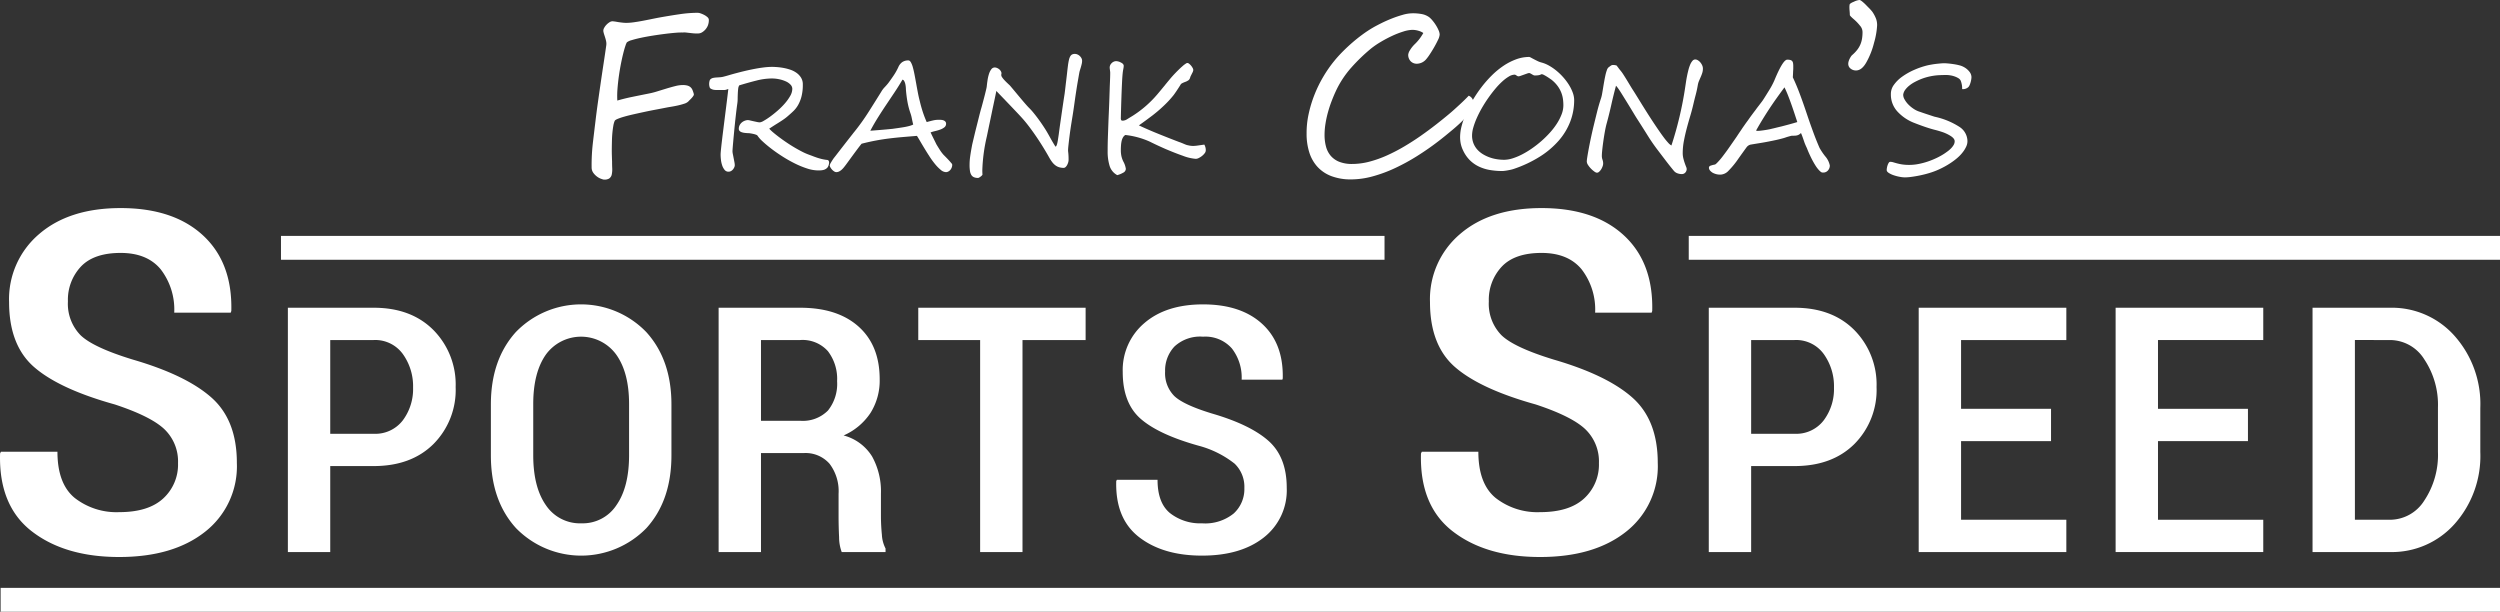
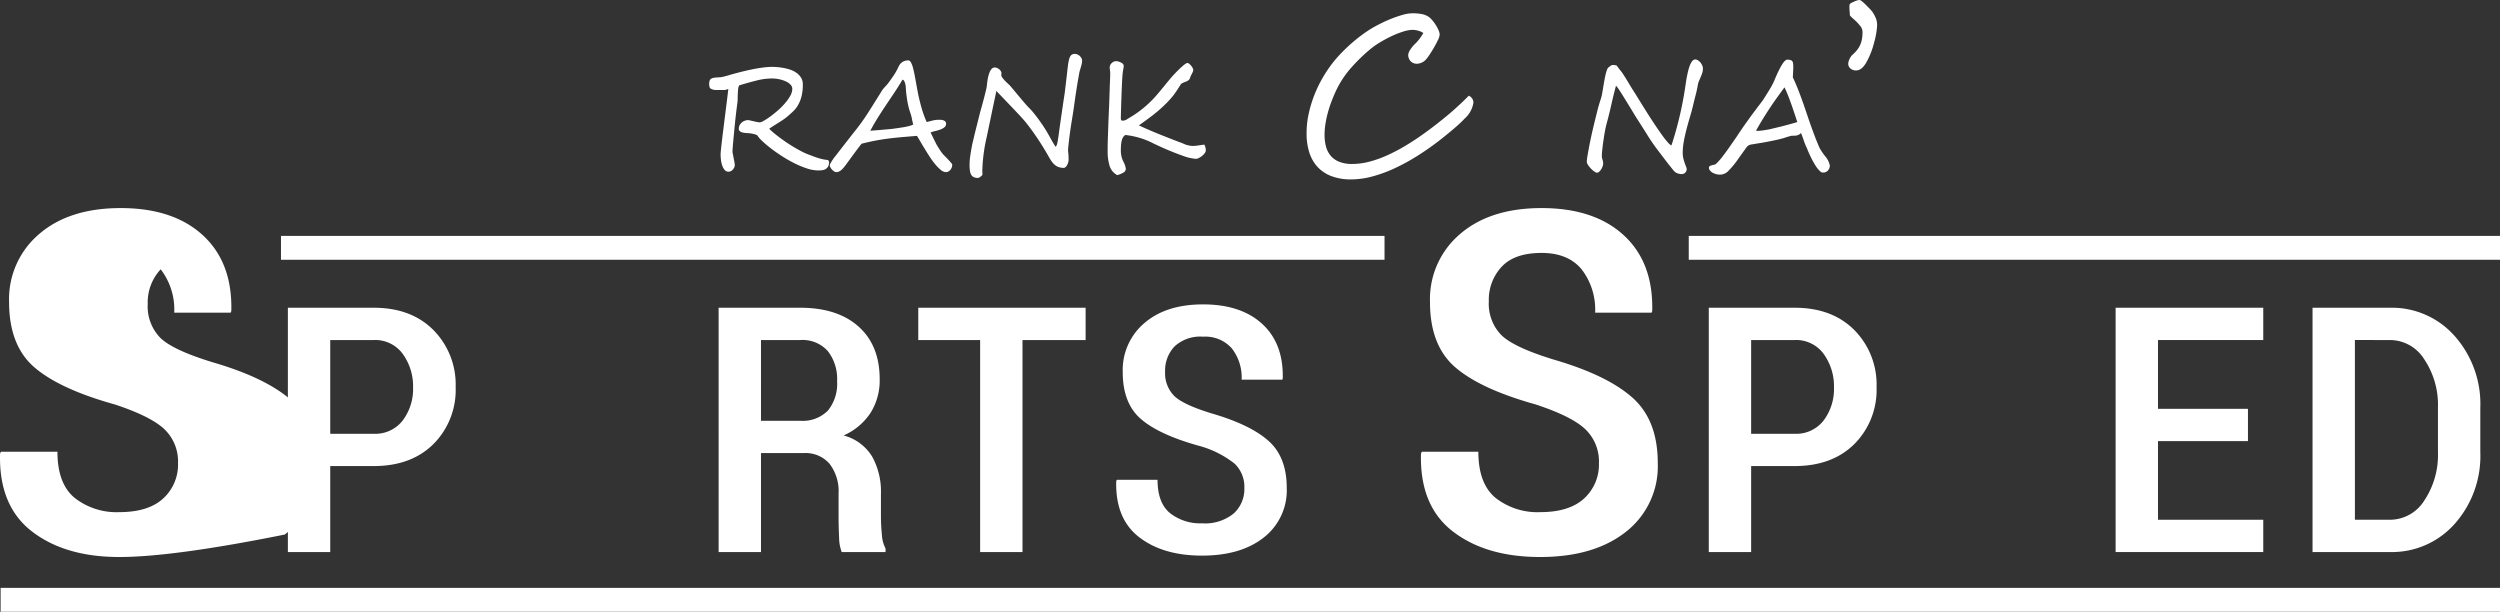
<svg xmlns="http://www.w3.org/2000/svg" id="Layer_1" data-name="Layer 1" viewBox="0 0 419.104 102.547">
  <rect x="0" y="0" width="419.104" height="102.547" fill="#333333" stroke="none" />
  <defs>
    <style>.cls-1{fill:#fff;}.cls-2{stroke:#fff;stroke-miterlimit:10;stroke-width:4px;}</style>
  </defs>
  <title>logo</title>
-   <path class="cls-1" d="M46.74,83.086a7.475,7.475,0,0,0-2.271-5.668q-2.271-2.165-8.325-4.161-9.278-2.584-13.501-6.243-4.224-3.658-4.224-10.925a14.313,14.313,0,0,1,5.054-11.413q5.054-4.341,13.647-4.341,8.837,0,13.794,4.566,4.956,4.566,4.761,12.677l-.098.291H46.105a11.042,11.042,0,0,0-2.271-7.27q-2.271-2.744-6.714-2.745-4.493,0-6.665,2.296a8.133,8.133,0,0,0-2.173,5.824,7.531,7.531,0,0,0,2.124,5.679q2.124,2.054,8.765,4.084,8.936,2.599,13.184,6.374,4.248,3.776,4.248,10.933a13.932,13.932,0,0,1-5.347,11.571Q45.91,98.83,36.877,98.83q-9.082,0-14.648-4.303-5.566-4.304-5.322-13.056l.146-.294h9.473q0,5.383,2.905,7.758a11.379,11.379,0,0,0,7.446,2.375q4.882,0,7.373-2.287A7.689,7.689,0,0,0,46.74,83.086Z" transform="translate(-16.896 -5.453)" />
+   <path class="cls-1" d="M46.74,83.086a7.475,7.475,0,0,0-2.271-5.668q-2.271-2.165-8.325-4.161-9.278-2.584-13.501-6.243-4.224-3.658-4.224-10.925a14.313,14.313,0,0,1,5.054-11.413q5.054-4.341,13.647-4.341,8.837,0,13.794,4.566,4.956,4.566,4.761,12.677l-.098.291H46.105a11.042,11.042,0,0,0-2.271-7.27a8.133,8.133,0,0,0-2.173,5.824,7.531,7.531,0,0,0,2.124,5.679q2.124,2.054,8.765,4.084,8.936,2.599,13.184,6.374,4.248,3.776,4.248,10.933a13.932,13.932,0,0,1-5.347,11.571Q45.91,98.83,36.877,98.83q-9.082,0-14.648-4.303-5.566-4.304-5.322-13.056l.146-.294h9.473q0,5.383,2.905,7.758a11.379,11.379,0,0,0,7.446,2.375q4.882,0,7.373-2.287A7.689,7.689,0,0,0,46.74,83.086Z" transform="translate(-16.896 -5.453)" />
  <path class="cls-1" d="M72.258,83.586V98H65.156V57.043H79.535q6.293,0,10.02,3.739a12.981,12.981,0,0,1,3.727,9.567,12.847,12.847,0,0,1-3.727,9.55q-3.727,3.686-10.02,3.687Zm0-5.414h7.277a5.793,5.793,0,0,0,4.887-2.25,8.756,8.756,0,0,0,1.723-5.484,9.253,9.253,0,0,0-1.723-5.643A5.711,5.711,0,0,0,79.535,62.457H72.258Z" transform="translate(-16.896 -5.453)" />
-   <path class="cls-1" d="M129.457,81.793q0,7.559-4.184,12.182a15.261,15.261,0,0,1-21.885,0Q99.188,89.352,99.188,81.793V73.25q0-7.488,4.184-12.129a15.2,15.2,0,0,1,21.867,0Q129.457,65.762,129.457,73.25Zm-7.102-8.604q0-5.262-2.145-8.278a7.29,7.29,0,0,0-11.812,0q-2.109,3.017-2.109,8.278v8.559q0,5.367,2.127,8.401a6.864,6.864,0,0,0,5.959,3.034,6.767,6.767,0,0,0,5.854-3.034q2.127-3.034,2.127-8.401Z" transform="translate(-16.896 -5.453)" />
  <path class="cls-1" d="M144.469,81.406V98h-7.102V57.043H151.043q6.257,0,9.791,3.164,3.533,3.164,3.533,8.824a10.188,10.188,0,0,1-1.547,5.66,10.41,10.41,0,0,1-4.5,3.762,7.997,7.997,0,0,1,4.781,3.533,12.07,12.07,0,0,1,1.477,6.205v3.762q0,1.548.158,3.129a5.635,5.635,0,0,0,.615,2.32V98h-7.348a7.14,7.14,0,0,1-.439-2.496q-.088-1.758-.088-3.586V88.227a7.577,7.577,0,0,0-1.512-5.027,5.341,5.341,0,0,0-4.324-1.793Zm0-5.414H151.043a5.911,5.911,0,0,0,4.658-1.723,7.176,7.176,0,0,0,1.529-4.922,7.628,7.628,0,0,0-1.547-5.027A5.686,5.686,0,0,0,151.043,62.457h-6.574Z" transform="translate(-16.896 -5.453)" />
  <path class="cls-1" d="M198.891,62.457h-10.582V98H181.207V62.457H170.836V57.043h28.055Z" transform="translate(-16.896 -5.453)" />
  <path class="cls-1" d="M225.504,87.262a5.382,5.382,0,0,0-1.635-4.081,16.559,16.559,0,0,0-5.994-2.996q-6.68-1.86-9.721-4.495-3.041-2.633-3.041-7.866A10.306,10.306,0,0,1,208.752,59.606q3.639-3.125,9.826-3.125,6.363,0,9.932,3.288,3.568,3.288,3.428,9.127l-.07.21h-6.82a7.95,7.95,0,0,0-1.635-5.234,5.913,5.913,0,0,0-4.834-1.977,6.317,6.317,0,0,0-4.799,1.653,5.857,5.857,0,0,0-1.564,4.193,5.424,5.424,0,0,0,1.529,4.089q1.529,1.479,6.311,2.94,6.434,1.871,9.492,4.589,3.059,2.719,3.059,7.872a10.029,10.029,0,0,1-3.85,8.331q-3.85,3.036-10.354,3.036-6.539,0-10.547-3.098t-3.832-9.4l.105-.211h6.82q0,3.875,2.092,5.585a8.194,8.194,0,0,0,5.361,1.71,7.6,7.6,0,0,0,5.309-1.647A5.535,5.535,0,0,0,225.504,87.262Z" transform="translate(-16.896 -5.453)" />
  <path class="cls-1" d="M284.943,83.086a7.475,7.475,0,0,0-2.271-5.668q-2.271-2.165-8.325-4.161-9.278-2.584-13.501-6.243-4.225-3.658-4.224-10.925a14.313,14.313,0,0,1,5.054-11.413q5.054-4.341,13.647-4.341,8.837,0,13.794,4.566,4.956,4.566,4.761,12.677l-.098.291h-9.473a11.042,11.042,0,0,0-2.271-7.27q-2.271-2.744-6.714-2.745-4.493,0-6.665,2.296a8.13,8.13,0,0,0-2.173,5.824,7.531,7.531,0,0,0,2.124,5.679q2.124,2.054,8.765,4.084,8.936,2.599,13.184,6.374,4.248,3.776,4.248,10.933A13.932,13.932,0,0,1,289.46,94.614q-5.347,4.216-14.38,4.216-9.082,0-14.648-4.303-5.566-4.304-5.322-13.056l.146-.294h9.473q0,5.383,2.905,7.758a11.379,11.379,0,0,0,7.446,2.375q4.882,0,7.373-2.287A7.689,7.689,0,0,0,284.943,83.086Z" transform="translate(-16.896 -5.453)" />
  <path class="cls-1" d="M310.461,83.586V98h-7.102V57.043h14.379q6.293,0,10.02,3.739a12.979,12.979,0,0,1,3.727,9.567,12.846,12.846,0,0,1-3.727,9.55q-3.727,3.686-10.02,3.687Zm0-5.414h7.277a5.793,5.793,0,0,0,4.887-2.25,8.753,8.753,0,0,0,1.723-5.484,9.25,9.25,0,0,0-1.723-5.643,5.711,5.711,0,0,0-4.887-2.338h-7.277Z" transform="translate(-16.896 -5.453)" />
-   <path class="cls-1" d="M360.734,79.402h-15.082V92.586h17.648V98h-24.75V57.043h24.75V62.457H345.652V73.988h15.082Z" transform="translate(-16.896 -5.453)" />
  <path class="cls-1" d="M393.746,79.402h-15.082V92.586H396.312V98h-24.75V57.043h24.75V62.457H378.664V73.988h15.082Z" transform="translate(-16.896 -5.453)" />
  <path class="cls-1" d="M404.574,98V57.043H417.582a14.045,14.045,0,0,1,10.793,4.711,17.187,17.187,0,0,1,4.324,12.094v7.383A17.122,17.122,0,0,1,428.375,93.307,14.069,14.069,0,0,1,417.582,98Zm7.102-35.543V92.586H417.582a6.809,6.809,0,0,0,5.73-3.227,13.804,13.804,0,0,0,2.285-8.173V73.786a13.697,13.697,0,0,0-2.285-8.085A6.8,6.8,0,0,0,417.582,62.457Z" transform="translate(-16.896 -5.453)" />
-   <path class="cls-1" d="M134.568,10.885a1.263,1.263,0,0,1-.668.176,6.368,6.368,0,0,1-.932-.035q-.492-.053-.94-.105a3.002,3.002,0,0,0-.712-.018,10.359,10.359,0,0,0-1.169.044q-.782.062-1.767.185t-2.039.29q-1.055.167-1.969.36t-1.564.396a2.263,2.263,0,0,0-.826.378,2.75,2.75,0,0,0-.237.571q-.167.483-.36,1.248t-.387,1.74q-.193.976-.343,2.03t-.237,2.127a14.99,14.99,0,0,0-.035,2.039q1.213-.352,2.452-.606t2.733-.554a12.338,12.338,0,0,0,1.477-.369q.791-.246,1.573-.483t1.485-.413A5.165,5.165,0,0,1,131.334,19.709a3.009,3.009,0,0,1,.791.088,1.326,1.326,0,0,1,.527.272,1.286,1.286,0,0,1,.334.475,5.078,5.078,0,0,1,.229.694.444.444,0,0,1-.088.29,2.609,2.609,0,0,1-.272.352q-.167.185-.334.343a3.275,3.275,0,0,0-.255.264,1.823,1.823,0,0,1-.694.36,10.373,10.373,0,0,1-1.063.29q-.562.123-1.099.211t-.8.141q-.896.176-1.872.36t-1.916.387q-.94.202-1.793.396t-1.521.387a9.819,9.819,0,0,0-1.081.369q-.413.176-.483.334a3.564,3.564,0,0,0-.229.817q-.088.501-.149,1.107t-.079,1.274q-.018.668-.026,1.318t.009,1.248q.018.598.035,1.037,0,.598.026,1.16a4.128,4.128,0,0,1-.097,1.107,1.106,1.106,0,0,1-.431.598,1.539,1.539,0,0,1-.976.158,3.932,3.932,0,0,1-.404-.132,2.603,2.603,0,0,1-.659-.369,2.876,2.876,0,0,1-.615-.633,1.536,1.536,0,0,1-.272-.923,32.492,32.492,0,0,1,.202-4.017q.22-1.89.448-3.753.176-1.494.404-3.111t.466-3.252q.237-1.635.483-3.243t.457-3.103a1.876,1.876,0,0,0-.018-.571,5.218,5.218,0,0,0-.141-.58q-.088-.29-.185-.58a4.331,4.331,0,0,1-.149-.571.933.933,0,0,1,.123-.562,2.437,2.437,0,0,1,.404-.554,2.527,2.527,0,0,1,.527-.422.91.91,0,0,1,.527-.149q.352.035.642.088t.554.088q.264.035.527.062t.562.026a8.958,8.958,0,0,0,1.169-.088q.659-.088,1.371-.22t1.441-.281q.729-.149,1.362-.272,1.951-.352,3.586-.589a21.044,21.044,0,0,1,3.006-.237,1.656,1.656,0,0,1,.519.105,4.222,4.222,0,0,1,.606.264,2.462,2.462,0,0,1,.519.36.648.648,0,0,1,.237.413,2.485,2.485,0,0,1-.185,1.046A2.414,2.414,0,0,1,134.568,10.885Z" transform="translate(-16.896 -5.453)" />
  <path class="cls-1" d="M155.565,33.594a1.611,1.611,0,0,1-.302.222,1.294,1.294,0,0,1-.332.129,2.685,2.685,0,0,1-.394.062q-.215.018-.486.018a6.106,6.106,0,0,1-1.852-.326,14.849,14.849,0,0,1-2.067-.849,22.21,22.21,0,0,1-2.073-1.175q-1.021-.652-1.87-1.304-.85-.652-1.465-1.23a5.14,5.14,0,0,1-.849-.96.482.482,0,0,0-.216-.135,2.597,2.597,0,0,0-.418-.129q-.24-.056-.498-.099a2.806,2.806,0,0,0-.455-.043q-.308-.012-.585-.049a2.276,2.276,0,0,1-.492-.117.834.834,0,0,1-.338-.215.493.493,0,0,1-.123-.345,1.283,1.283,0,0,1,.153-.634,1.515,1.515,0,0,1,.388-.461,1.683,1.683,0,0,1,.505-.277,1.532,1.532,0,0,1,.492-.092,1.94,1.94,0,0,1,.362.062q.265.062.566.129c.201.045.399.088.597.129a2.396,2.396,0,0,0,.468.062,1.73,1.73,0,0,0,.64-.258,10.592,10.592,0,0,0,1.07-.695q.604-.437,1.262-1.009a12.266,12.266,0,0,0,1.205-1.2,7.632,7.632,0,0,0,.905-1.261,2.462,2.462,0,0,0,.356-1.2,1.013,1.013,0,0,0-.289-.689,2.405,2.405,0,0,0-.775-.548,5.272,5.272,0,0,0-1.107-.363,6.017,6.017,0,0,0-1.286-.135,10.515,10.515,0,0,0-2.534.344q-1.378.345-2.904.812a1.367,1.367,0,0,0-.179.578q-.042.369-.062.8c-.012.287-.021.583-.024.886a5.737,5.737,0,0,1-.067.837q-.111.787-.209,1.649-.1.861-.185,1.704-.086.843-.16,1.624c-.049.521-.093.989-.129,1.403q-.056.622-.087,1.04c-.021.279-.03.459-.03.541a2.681,2.681,0,0,0,.062.461q.062.314.129.659.067.344.13.677a3.036,3.036,0,0,1,.062.517.923.923,0,0,1-.08.351,1.445,1.445,0,0,1-.216.357,1.148,1.148,0,0,1-.332.277.865.865,0,0,1-.431.111.81.81,0,0,1-.652-.314,2.35,2.35,0,0,1-.406-.757,4.62,4.62,0,0,1-.203-.935,7.676,7.676,0,0,1-.055-.849q0-.283.074-.997.073-.713.189-1.68.117-.965.259-2.098.142-1.132.283-2.258.142-1.126.271-2.166.129-1.039.216-1.815-.198.074-.363.123a1.054,1.054,0,0,1-.302.049h-1.279a2.651,2.651,0,0,1-.566-.049,1.579,1.579,0,0,1-.468-.197.504.504,0,0,1-.172-.295,1.736,1.736,0,0,1-.062-.467,1.925,1.925,0,0,1,.062-.492.576.576,0,0,1,.197-.333.993.993,0,0,1,.431-.197,4.049,4.049,0,0,1,.541-.067q.296-.019.628-.043a3.114,3.114,0,0,0,.664-.123q.296-.073.818-.228.523-.154,1.188-.332.665-.179,1.439-.363.775-.185,1.569-.338.794-.153,1.568-.252a11.688,11.688,0,0,1,1.465-.099q.258,0,.744.031a10.023,10.023,0,0,1,1.058.129,8.426,8.426,0,0,1,1.163.289,4.055,4.055,0,0,1,1.07.523,2.82,2.82,0,0,1,.788.818,2.129,2.129,0,0,1,.308,1.163,7.831,7.831,0,0,1-.228,2.037,5.876,5.876,0,0,1-.566,1.409,4.46,4.46,0,0,1-.732.96q-.394.382-.738.677-.394.357-.701.584-.308.228-.658.455-.35.228-.818.517-.467.289-1.193.769a7.758,7.758,0,0,0,.701.658q.444.375,1.003.793.56.419,1.193.849.634.431,1.286.818.652.387,1.286.713a10.044,10.044,0,0,0,1.175.523c.229.083.462.168.695.259s.474.176.72.258.507.156.781.221a6.825,6.825,0,0,0,.88.148.312.312,0,0,1,.252.147.607.607,0,0,1,.068.295,1.376,1.376,0,0,1-.105.511A1.113,1.113,0,0,1,155.565,33.594Z" transform="translate(-16.896 -5.453)" />
  <path class="cls-1" d="M176.532,33.065a1.341,1.341,0,0,1-.08.449,1.303,1.303,0,0,1-.222.4,1.181,1.181,0,0,1-.338.283.843.843,0,0,1-.419.111,1.409,1.409,0,0,1-.867-.375,6.925,6.925,0,0,1-.941-.954,13.529,13.529,0,0,1-.941-1.292q-.461-.713-.867-1.384-.406-.67-.732-1.23-.325-.56-.511-.843-1.217.099-2.374.197-1.157.099-2.295.24-1.138.141-2.276.357-1.138.215-2.332.523-.296.357-.628.8c-.221.295-.447.599-.677.91q-.344.468-.688.941-.344.474-.652.892-.148.197-.32.412a3.261,3.261,0,0,1-.369.394,1.986,1.986,0,0,1-.424.295,1.082,1.082,0,0,1-.499.117.671.671,0,0,1-.338-.117,1.747,1.747,0,0,1-.357-.295,2,2,0,0,1-.276-.375.735.735,0,0,1-.11-.357,1.295,1.295,0,0,1,.196-.455q.196-.344.48-.75c.016-.017.11-.135.282-.357q.259-.333.634-.818.375-.486.807-1.04.431-.554.812-1.04.381-.486.646-.824.264-.338.301-.375a36.278,36.278,0,0,0,2.345-3.279q1.088-1.717,2.135-3.402a3.758,3.758,0,0,1,.56-.745c.218-.226.42-.457.609-.695q.467-.627.91-1.286a9.694,9.694,0,0,0,.775-1.384,2.002,2.002,0,0,1,.652-.843,1.738,1.738,0,0,1,1.033-.289q.234,0,.419.313a3.615,3.615,0,0,1,.332.843q.148.53.283,1.225.135.695.271,1.458.135.763.283,1.538.146.775.332,1.477.209.886.485,1.741A17.718,17.718,0,0,0,172.25,25.916q.456-.123.744-.197.29-.073.511-.117a3.276,3.276,0,0,1,.419-.055c.131-.008.287-.013.468-.013a3.026,3.026,0,0,1,.381.025,1.234,1.234,0,0,1,.357.098.736.736,0,0,1,.265.203.504.504,0,0,1,.104.326.741.741,0,0,1-.283.609,2.439,2.439,0,0,1-.683.375,7.121,7.121,0,0,1-.85.252,6.553,6.553,0,0,0-.781.228q.246.529.492,1.021.246.493.492.997.283.467.572.923a6.194,6.194,0,0,0,.634.836q.073.074.308.308.233.234.486.504.252.271.448.505A.717.717,0,0,1,176.532,33.065Zm-6.546-6.731c-.091-.369-.168-.722-.234-1.058a6.25,6.25,0,0,0-.271-.972,12.955,12.955,0,0,1-.474-1.882q-.154-.91-.24-1.907c0-.082-.006-.213-.019-.394a3.761,3.761,0,0,0-.079-.554,2.012,2.012,0,0,0-.179-.504.449.449,0,0,0-.302-.258q-.64,1.095-1.335,2.135-.696,1.04-1.396,2.086-.702,1.046-1.378,2.123-.677,1.077-1.28,2.221.64-.049,1.644-.129,1.002-.08,2.085-.191.517-.074,1.034-.147.516-.074.972-.154.456-.08.83-.185A3.479,3.479,0,0,0,169.986,26.334Z" transform="translate(-16.896 -5.453)" />
  <path class="cls-1" d="M198.3,15.629a2.434,2.434,0,0,1-.062.541q-.063.271-.136.523c-.049.168-.099.328-.147.48a3.773,3.773,0,0,0-.111.412q-.073.406-.147.831-.073.425-.16.923-.085.499-.178,1.095-.092.597-.203,1.335-.037.259-.111.794-.073.535-.159,1.125-.086.591-.173,1.132t-.135.824c-.025.156-.058.363-.099.622s-.084.543-.13.855q-.067.468-.135.984-.067.517-.123,1.003-.056.486-.099.892-.042.406-.043.665a1.767,1.767,0,0,0,.013.209c.008.074.018.17.03.289.013.119.022.265.031.437q.012.259.012.652a1.563,1.563,0,0,1-.067.431,2.132,2.132,0,0,1-.179.437,1.292,1.292,0,0,1-.258.338.453.453,0,0,1-.308.135,2.599,2.599,0,0,1-.77-.104,2.056,2.056,0,0,1-.621-.313,2.826,2.826,0,0,1-.542-.541,6.292,6.292,0,0,1-.517-.8q-.442-.787-.966-1.643-.523-.855-1.089-1.692-.565-.837-1.139-1.606-.571-.769-1.113-1.396-.148-.172-.511-.566-.363-.394-.837-.892-.473-.499-.99-1.04t-.972-1.015q-.456-.473-.794-.824-.338-.351-.437-.461c-.009.033-.035.162-.08.388s-.104.513-.179.861c-.073.349-.158.744-.252,1.187q-.142.665-.283,1.354-.142.689-.283,1.354-.141.665-.252,1.2-.111.535-.185.892c-.049.238-.078.377-.086.418a28.458,28.458,0,0,0-.751,5.636q0,.209.006.388c.005.119.011.235.019.351a.549.549,0,0,1-.11.154,1.48,1.48,0,0,1-.203.178,2.589,2.589,0,0,1-.233.154.415.415,0,0,1-.191.068,1.754,1.754,0,0,1-.683-.117.962.962,0,0,1-.443-.375,1.775,1.775,0,0,1-.233-.677,6.555,6.555,0,0,1-.067-1.021,10.411,10.411,0,0,1,.11-1.47q.111-.769.271-1.618c.025-.156.078-.406.16-.75q.123-.517.277-1.163.154-.646.332-1.347.179-.702.332-1.323.154-.621.277-1.089.122-.467.172-.64.037-.111.117-.4.079-.289.178-.664c.066-.25.136-.515.21-.794.073-.279.142-.543.202-.793.062-.25.115-.472.16-.665a4.047,4.047,0,0,0,.08-.4q.05-.517.136-1.083a6.496,6.496,0,0,1,.239-1.04,2.634,2.634,0,0,1,.388-.781.704.704,0,0,1,.579-.308,1.002,1.002,0,0,1,.362.074,1.416,1.416,0,0,1,.357.203,1.199,1.199,0,0,1,.276.301.868.868,0,0,1,.136.357.903.903,0,0,1-.019.166.781.781,0,0,0-.019.154.735.735,0,0,0,.147.394,3.85,3.85,0,0,0,.369.461q.221.239.474.479.252.24.462.437.062.074.276.326c.144.168.314.371.511.609q.296.357.64.769c.229.275.456.543.677.806q.333.394.622.72.289.326.474.511a9.575,9.575,0,0,1,.738.812q.394.48.781,1.003.387.523.738,1.046.35.523.609.941.283.467.67,1.175.388.708.893,1.52c.065,0,.125-.055.178-.166a2.069,2.069,0,0,0,.142-.443q.062-.277.117-.646t.117-.775q.11-.861.239-1.771.13-.91.259-1.803.129-.892.252-1.717.123-.824.234-1.525c.008-.066.026-.215.056-.449q.042-.351.098-.837.056-.486.123-1.034.067-.547.123-1.058.056-.51.104-.916.05-.406.074-.591.073-.504.16-.849a2.055,2.055,0,0,1,.215-.56.782.782,0,0,1,.314-.308,1.04,1.04,0,0,1,.467-.092,1.051,1.051,0,0,1,.413.092,1.347,1.347,0,0,1,.387.252,1.409,1.409,0,0,1,.283.363A.893.893,0,0,1,198.3,15.629Z" transform="translate(-16.896 -5.453)" />
  <path class="cls-1" d="M219.033,30.678a.792.792,0,0,1-.185.468,2.486,2.486,0,0,1-.449.455,2.919,2.919,0,0,1-.548.345,1.157,1.157,0,0,1-.479.135,7.593,7.593,0,0,1-2.19-.517q-.738-.258-1.483-.554-.744-.295-1.494-.615-.751-.332-1.379-.627-.627-.295-1.144-.554a13.6,13.6,0,0,0-4.135-1.132,1.165,1.165,0,0,0-.382.394,2.086,2.086,0,0,0-.228.579,4.726,4.726,0,0,0-.11.732q-.031.4-.031.843a4.581,4.581,0,0,0,.099,1.009,4.261,4.261,0,0,0,.308.874,3.621,3.621,0,0,1,.431,1.243.753.753,0,0,1-.455.652,4.058,4.058,0,0,1-.984.406,2.632,2.632,0,0,1-1.292-1.587,8.169,8.169,0,0,1-.32-2.375q0-1.23.043-2.461.044-1.23.08-2.24.038-1.009.093-2.233.056-1.225.104-2.849c.008-.197.017-.439.024-.726s.021-.619.037-.997c.017-.386.028-.718.037-.997q.012-.418.012-.702c0-.041-.004-.1-.012-.178-.009-.078-.019-.162-.031-.252-.012-.09-.022-.174-.03-.252a1.701,1.701,0,0,1-.013-.179,1.012,1.012,0,0,1,.332-.75,1.064,1.064,0,0,1,.751-.332,1.803,1.803,0,0,1,.8.233q.467.222.468.554a2.373,2.373,0,0,1-.043.4c-.029.16-.056.302-.08.425q-.062.456-.099.947-.037.492-.062,1.046-.062,1.292-.11,2.75-.05,1.458-.087,3.144a.79.79,0,0,0,.062.394c.041.058.132.086.271.086a1.461,1.461,0,0,0,.738-.258q.417-.259.849-.517a18.226,18.226,0,0,0,4.208-3.654q.665-.787,1.139-1.372.473-.584.916-1.114c.148-.18.308-.367.48-.56q.258-.289.529-.566c.18-.185.356-.361.528-.529q.259-.252.48-.449c.049-.041.114-.098.196-.172.082-.074.171-.146.265-.215.095-.069.185-.131.271-.185a.445.445,0,0,1,.228-.08.517.517,0,0,1,.295.135,2.237,2.237,0,0,1,.585.708.785.785,0,0,1,.104.338,1.234,1.234,0,0,1-.16.467l-.222.443a1.66,1.66,0,0,0-.136.32,1.24,1.24,0,0,1-.086.234.821.821,0,0,1-.135.19.892.892,0,0,1-.271.179,1.314,1.314,0,0,1-.282.135c-.115.041-.23.086-.345.135a2.486,2.486,0,0,0-.314.16.443.443,0,0,0-.19.209q-.417.664-.714,1.101c-.196.291-.353.511-.467.659a16.675,16.675,0,0,1-1.735,1.858q-.467.443-.929.831t-.893.72q-.431.32-.984.732-.554.412-1.255.905,1.403.664,3.113,1.359,1.709.696,3.642,1.434c.082.024.181.06.296.104.114.045.229.092.345.142.114.049.228.097.338.142s.203.08.277.104q.246.062.511.111a3.124,3.124,0,0,0,.571.049q.148,0,.369-.019c.148-.012.306-.031.474-.056.169-.024.341-.049.518-.074.176-.024.346-.049.511-.074A1.826,1.826,0,0,1,219.033,30.678Z" transform="translate(-16.896 -5.453)" />
  <path class="cls-1" d="M263.903,22.662a4.451,4.451,0,0,1-1.494,2.689q-.369.404-.905.896t-1.134.993q-.598.501-1.204.993t-1.134.896q-1.688,1.301-3.533,2.461a34.255,34.255,0,0,1-3.727,2.039,23.368,23.368,0,0,1-3.753,1.389,13.733,13.733,0,0,1-3.612.51,9.126,9.126,0,0,1-3.305-.545,6.107,6.107,0,0,1-2.329-1.547,6.429,6.429,0,0,1-1.38-2.417,10.233,10.233,0,0,1-.457-3.155,14.839,14.839,0,0,1,.325-3.217,20.43,20.43,0,0,1,.958-3.217,21.195,21.195,0,0,1,1.477-3.05,21.413,21.413,0,0,1,1.881-2.716q.615-.756,1.389-1.538t1.626-1.521q.853-.738,1.731-1.38a20.159,20.159,0,0,1,1.723-1.134q.545-.316,1.389-.738t1.775-.791a18.507,18.507,0,0,1,1.846-.624,6.022,6.022,0,0,1,1.582-.255,7.853,7.853,0,0,1,1.714.149,3.161,3.161,0,0,1,1.134.501,3.806,3.806,0,0,1,.536.536,6.886,6.886,0,0,1,.58.791,6.13,6.13,0,0,1,.457.861,1.925,1.925,0,0,1,.185.729,2.396,2.396,0,0,1-.281.896q-.281.598-.65,1.239t-.738,1.195a7.038,7.038,0,0,1-.562.765,2.09,2.09,0,0,1-1.547.791,1.417,1.417,0,0,1-1.099-.431,1.537,1.537,0,0,1-.396-1.081,1.751,1.751,0,0,1,.264-.712,5.107,5.107,0,0,1,.879-1.099,7.525,7.525,0,0,0,.958-1.134q.343-.519.431-.694a2.78,2.78,0,0,0-.861-.387,3.583,3.583,0,0,0-.949-.141,5.451,5.451,0,0,0-1.564.29,15.05,15.05,0,0,0-1.907.747,21.016,21.016,0,0,0-1.898,1.011,13.884,13.884,0,0,0-1.556,1.063,29.934,29.934,0,0,0-3.34,3.217,16.364,16.364,0,0,0-2.531,3.814q-.404.861-.765,1.802t-.624,1.907a17.649,17.649,0,0,0-.413,1.925,11.928,11.928,0,0,0-.149,1.837,7.536,7.536,0,0,0,.237,1.934,3.943,3.943,0,0,0,.782,1.547,3.663,3.663,0,0,0,1.433,1.02,5.712,5.712,0,0,0,2.188.369,11.354,11.354,0,0,0,2.883-.387,18.827,18.827,0,0,0,2.944-1.046,29.27,29.27,0,0,0,2.909-1.512q1.441-.853,2.769-1.784t2.522-1.863q1.195-.932,2.18-1.758.404-.334.853-.738t.888-.809q.439-.404.853-.809t.729-.738A1.261,1.261,0,0,1,263.903,22.662Z" transform="translate(-16.896 -5.453)" />
-   <path class="cls-1" d="M280.792,22.237a10.019,10.019,0,0,1-.651,3.587,10.71,10.71,0,0,1-1.933,3.199,14.32,14.32,0,0,1-3.181,2.694,20.386,20.386,0,0,1-4.387,2.061,4.848,4.848,0,0,1-.504.136q-.284.062-.554.11-.271.049-.498.074c-.152.016-.265.024-.339.024a12.141,12.141,0,0,1-2.092-.172,7.066,7.066,0,0,1-1.827-.572,5.513,5.513,0,0,1-1.514-1.058,5.685,5.685,0,0,1-1.138-1.643,4.867,4.867,0,0,1-.395-1.138,5.773,5.773,0,0,1-.11-1.138,7.481,7.481,0,0,1,.252-1.803,14.159,14.159,0,0,1,.72-2.098,20.061,20.061,0,0,1,1.126-2.221,21.577,21.577,0,0,1,1.465-2.184,19.096,19.096,0,0,1,1.741-1.987,13.308,13.308,0,0,1,1.962-1.618,10.002,10.002,0,0,1,2.116-1.089,6.369,6.369,0,0,1,2.209-.4.812.812,0,0,1,.289.117c.144.078.314.168.511.271q.296.154.628.314a3.195,3.195,0,0,0,.64.233,5.315,5.315,0,0,1,1.268.529,8.693,8.693,0,0,1,1.255.868,9.957,9.957,0,0,1,1.138,1.107,9.326,9.326,0,0,1,.936,1.255,6.898,6.898,0,0,1,.634,1.298A3.693,3.693,0,0,1,280.792,22.237Zm-1.809.874a8.565,8.565,0,0,0-.062-.984,4.737,4.737,0,0,0-.271-1.095,4.951,4.951,0,0,0-.615-1.138,5.473,5.473,0,0,0-1.095-1.113c-.074-.049-.183-.123-.326-.222s-.296-.197-.456-.295c-.159-.098-.313-.185-.461-.258a.852.852,0,0,0-.32-.111.292.292,0,0,0-.142.031,1.291,1.291,0,0,1-.166.074,1.522,1.522,0,0,1-.319.074,4.33,4.33,0,0,1-.591.031.487.487,0,0,1-.209-.062c-.082-.041-.166-.088-.253-.142q-.129-.08-.252-.142a.487.487,0,0,0-.209-.062,1.361,1.361,0,0,0-.339.086q-.252.086-.541.191-.289.105-.541.191a1.335,1.335,0,0,1-.351.086.383.383,0,0,1-.173-.043,1.363,1.363,0,0,1-.166-.099,1.766,1.766,0,0,0-.16-.098.322.322,0,0,0-.153-.043,1.954,1.954,0,0,0-.96.308,6.784,6.784,0,0,0-1.113.837,12.434,12.434,0,0,0-1.182,1.243q-.596.714-1.163,1.52-.565.806-1.058,1.661a18.247,18.247,0,0,0-.861,1.686,12.025,12.025,0,0,0-.585,1.587,4.988,4.988,0,0,0-.215,1.347,3.56,3.56,0,0,0,.233,1.316,3.471,3.471,0,0,0,.634,1.04,4.153,4.153,0,0,0,.929.775,6.042,6.042,0,0,0,1.126.541,6.611,6.611,0,0,0,1.23.314,8.009,8.009,0,0,0,1.225.098,4.791,4.791,0,0,0,1.391-.233,9.797,9.797,0,0,0,1.581-.652,14.724,14.724,0,0,0,1.648-.991,17.863,17.863,0,0,0,1.606-1.249,17.061,17.061,0,0,0,1.451-1.428,11.599,11.599,0,0,0,1.176-1.532,8.359,8.359,0,0,0,.787-1.55A4.245,4.245,0,0,0,278.983,23.11Z" transform="translate(-16.896 -5.453)" />
  <path class="cls-1" d="M302.374,16.934a2.429,2.429,0,0,1-.11.75,6.842,6.842,0,0,1-.259.677q-.146.332-.289.67a3.2,3.2,0,0,0-.203.72q-.135.801-.344,1.587-.209.788-.395,1.587-.221.959-.528,1.987-.308,1.028-.585,2.073-.277,1.046-.474,2.092a11.063,11.063,0,0,0-.197,2.042,3.685,3.685,0,0,0,.104.88q.105.425.229.781c.081.238.157.443.228.615a1.178,1.178,0,0,1,.104.369.861.861,0,0,1-.24.627.772.772,0,0,1-.572.246,2.161,2.161,0,0,1-.75-.135,1.384,1.384,0,0,1-.615-.443q-.702-.849-1.348-1.698-.646-.849-1.311-1.723-.886-1.156-1.674-2.417-.787-1.261-1.6-2.529-.331-.505-.695-1.107-.362-.603-.738-1.218-.375-.615-.738-1.2-.362-.584-.664-1.07-.302-.486-.541-.818a4.162,4.162,0,0,0-.363-.455q-.419,1.538-.787,3.187-.369,1.649-.788,3.175-.16.59-.302,1.384-.141.794-.252,1.581-.11.788-.179,1.446-.067.658-.067.979a1.834,1.834,0,0,0,.111.652,1.895,1.895,0,0,1,.11.665,1.358,1.358,0,0,1-.093.443,2.638,2.638,0,0,1-.239.499,1.755,1.755,0,0,1-.339.406.577.577,0,0,1-.375.167.886.886,0,0,1-.431-.197,4.032,4.032,0,0,1-.566-.486,3.886,3.886,0,0,1-.492-.615,1.113,1.113,0,0,1-.209-.584,4.982,4.982,0,0,1,.067-.634c.046-.299.103-.644.173-1.034q.104-.584.233-1.236.129-.652.259-1.249.129-.597.24-1.077.11-.48.172-.726.296-1.218.584-2.381.29-1.163.684-2.344a5.149,5.149,0,0,0,.153-.658q.081-.437.166-.972.086-.535.185-1.101.1-.566.21-1.058a6.477,6.477,0,0,1,.246-.855.997.997,0,0,1,.295-.474q.209-.147.363-.265a.665.665,0,0,1,.412-.117,1.446,1.446,0,0,1,.265.024c.086.017.174.033.265.049q.171.197.313.394.141.197.302.394a6.169,6.169,0,0,1,.528.714q.271.418.542.861.27.442.529.874.258.431.467.763.259.394.628.991.369.597.806,1.304.437.708.93,1.489.491.781.99,1.538.498.757.979,1.458.479.702.897,1.261a11.212,11.212,0,0,0,.757.923,2.082,2.082,0,0,0,.548.461q.369-1.119.714-2.338.344-1.218.64-2.467.296-1.249.535-2.492.24-1.243.412-2.412.062-.394.136-.898.073-.505.178-1.027.105-.523.234-1.027a6.16,6.16,0,0,1,.295-.892,2.384,2.384,0,0,1,.376-.628.611.611,0,0,1,.467-.24.87.87,0,0,1,.468.147,1.719,1.719,0,0,1,.419.375,2.026,2.026,0,0,1,.295.492A1.287,1.287,0,0,1,302.374,16.934Z" transform="translate(-16.896 -5.453)" />
  <path class="cls-1" d="M323.649,33.188a1.221,1.221,0,0,1-.313.843,1.046,1.046,0,0,1-.818.351.593.593,0,0,1-.356-.098,3.318,3.318,0,0,1-.382-.363,4.966,4.966,0,0,1-.443-.572,13.935,13.935,0,0,1-.83-1.47q-.375-.769-.609-1.36a3.353,3.353,0,0,0-.129-.313c-.045-.094-.091-.193-.136-.295s-.092-.213-.142-.332c-.049-.119-.103-.265-.159-.437q-.357-1.058-.518-1.391a1.618,1.618,0,0,1-.332.265,1.262,1.262,0,0,1-.338.135,1.802,1.802,0,0,1-.369.049c-.128.004-.265.006-.412.006a1.243,1.243,0,0,0-.308.049c-.123.033-.257.07-.4.11-.144.042-.285.086-.425.136-.14.049-.271.09-.394.123q-.615.172-1.242.308-.628.136-1.292.264-.665.13-1.391.246-.727.117-1.538.252a1.172,1.172,0,0,0-.701.48q-.321.431-1.329,1.846a14.014,14.014,0,0,1-1.674,2.055,1.95,1.95,0,0,1-1.316.652,2.63,2.63,0,0,1-1.354-.32q-.615-.394-.615-.837a.355.355,0,0,1,.265-.338,4.091,4.091,0,0,1,.72-.191q.148-.012.677-.603a10.825,10.825,0,0,0,.763-.936q.517-.676,1.052-1.446.536-.768,1.2-1.729.319-.492.566-.849.246-.357.405-.603.173-.246.388-.554.215-.308.499-.689.122-.172.295-.418c.115-.164.25-.349.406-.554q.233-.319.424-.566.192-.246.326-.443.148-.197.376-.492.227-.295.535-.702.098-.122.388-.578.289-.455.781-1.255a13.22,13.22,0,0,0,.898-1.674q1.438-3.494,2.165-3.494a1.952,1.952,0,0,1,.517.055.608.608,0,0,1,.308.185.704.704,0,0,1,.148.345,3.185,3.185,0,0,1,.036.523v.369a2.276,2.276,0,0,1-.012.258c-.009.131-.017.299-.024.504-.009.205-.021.447-.037.726q.615,1.292,1.169,2.781.283.751.597,1.643.313.892.671,1.963.356,1.058.627,1.809.271.751.443,1.218.171.467.412,1.07.24.604.572,1.366a10.833,10.833,0,0,0,.923,1.366A3.393,3.393,0,0,1,323.649,33.188Zm-5.451-7.272q-.221-.677-.479-1.458-.258-.781-.535-1.562-.277-.781-.566-1.507-.289-.726-.572-1.292-.688.935-1.304,1.796-.615.861-1.188,1.729-.573.867-1.132,1.778-.561.911-1.139,1.944a.735.735,0,0,0,.246.049,4.646,4.646,0,0,0,.474-.031c.193-.021.39-.045.591-.074q.302-.042.578-.092c.185-.033.334-.062.449-.086q.296-.074.511-.123c.144-.033.281-.065.412-.099q.196-.049.425-.104c.151-.037.334-.08.548-.129q.713-.185,1.415-.375Q317.632,26.088,318.198,25.916Z" transform="translate(-16.896 -5.453)" />
  <path class="cls-1" d="M331.575,9.777a13.079,13.079,0,0,1-.51,2.848,13.11,13.11,0,0,1-1.266,3.234q-.773,1.406-1.758,1.406a1.399,1.399,0,0,1-.914-.316.999.999,0,0,1-.387-.809,1.483,1.483,0,0,1,.062-.396,2.422,2.422,0,0,1,.167-.431,3.675,3.675,0,0,1,.229-.396,1.164,1.164,0,0,1,.264-.29,6.078,6.078,0,0,0,.791-.835,4.06,4.06,0,0,0,.51-.861,4.219,4.219,0,0,0,.281-.958,6.643,6.643,0,0,0,.088-1.125,1.62,1.62,0,0,0-.439-1.107,7.639,7.639,0,0,0-1.055-1.09q-.633-.545-.633-.686,0-.105-.009-.281t-.026-.352q-.018-.176-.026-.343t-.009-.272a2.781,2.781,0,0,1,.035-.51q.07-.211.738-.475a2.655,2.655,0,0,1,.914-.281q.176,0,.633.404a6.165,6.165,0,0,1,.457.431q.229.237.475.483a6.849,6.849,0,0,1,.598.668,5.73,5.73,0,0,1,.615,1.16A3.072,3.072,0,0,1,331.575,9.777Z" transform="translate(-16.896 -5.453)" />
-   <path class="cls-1" d="M347.396,18.373a2.62,2.62,0,0,1-.037.394,4.098,4.098,0,0,1-.104.474,3.696,3.696,0,0,1-.16.455,1.219,1.219,0,0,1-.203.338,1.313,1.313,0,0,1-1.058.357,3.585,3.585,0,0,0-.234-1.391.961.961,0,0,0-.399-.437,3.232,3.232,0,0,0-.646-.302,4.058,4.058,0,0,0-.72-.178,4.197,4.197,0,0,0-.621-.056q-.59,0-1.139.025a9.868,9.868,0,0,0-2.128.326,9.351,9.351,0,0,0-1.114.375q-.442.185-.923.437a5.746,5.746,0,0,0-.886.572,4.071,4.071,0,0,0-.701.701,1.82,1.82,0,0,0-.369.837,1.495,1.495,0,0,0,.209.787,3.875,3.875,0,0,0,.634.861,5.288,5.288,0,0,0,.923.763,3.907,3.907,0,0,0,1.089.504c.065.024.218.078.455.16.238.082.494.168.77.258.274.09.529.174.763.252q.352.117.449.142a12.503,12.503,0,0,1,4.128,1.692,2.884,2.884,0,0,1,1.348,2.394,2.172,2.172,0,0,1-.203.904,4.649,4.649,0,0,1-.511.861,6.285,6.285,0,0,1-.664.757,7.621,7.621,0,0,1-.665.578c-.237.189-.509.384-.812.584q-.456.302-.973.584-.516.283-1.07.529a11.805,11.805,0,0,1-1.119.431q-.554.185-1.163.338-.609.153-1.206.264-.596.111-1.145.179a8.09,8.09,0,0,1-.978.067,4.883,4.883,0,0,1-.831-.092,7.03,7.03,0,0,1-1.003-.258,3.778,3.778,0,0,1-.843-.394q-.35-.228-.351-.486a2.273,2.273,0,0,1,.043-.394,2.782,2.782,0,0,1,.123-.455,1.714,1.714,0,0,1,.185-.375.293.293,0,0,1,.24-.154,1.768,1.768,0,0,1,.511.08q.264.08.627.178a8.368,8.368,0,0,0,.861.179,7.818,7.818,0,0,0,1.212.08,8.014,8.014,0,0,0,1.532-.154,11.818,11.818,0,0,0,1.557-.412,13.287,13.287,0,0,0,1.458-.59,11.243,11.243,0,0,0,1.249-.689c.172-.115.363-.248.572-.4a4.762,4.762,0,0,0,.584-.498,2.993,2.993,0,0,0,.456-.579,1.224,1.224,0,0,0,.185-.64q0-.467-.689-.898a6.54,6.54,0,0,0-1.384-.652q-.709-.234-1.262-.369-.677-.172-1.52-.456-.844-.283-1.852-.677a7.481,7.481,0,0,1-2.83-1.87,4.173,4.173,0,0,1-1.157-2.965,2.554,2.554,0,0,1,.498-1.563,5.907,5.907,0,0,1,1.409-1.39,10.923,10.923,0,0,1,2.024-1.138,13.515,13.515,0,0,1,2.344-.781q.246-.049.597-.111c.234-.041.476-.076.727-.104q.375-.043.726-.074c.233-.02.433-.031.597-.031q.296,0,.744.043.45.043.923.117a9.166,9.166,0,0,1,.898.185,2.863,2.863,0,0,1,.684.258,2.957,2.957,0,0,1,.984.8A1.515,1.515,0,0,1,347.396,18.373Z" transform="translate(-16.896 -5.453)" />
  <line class="cls-2" x1="47.104" y1="41.547" x2="232.104" y2="41.547" />
  <line class="cls-2" x1="283.104" y1="41.547" x2="419.104" y2="41.547" />
  <line class="cls-2" x1="0.104" y1="100.547" x2="419.104" y2="100.547" />
</svg>